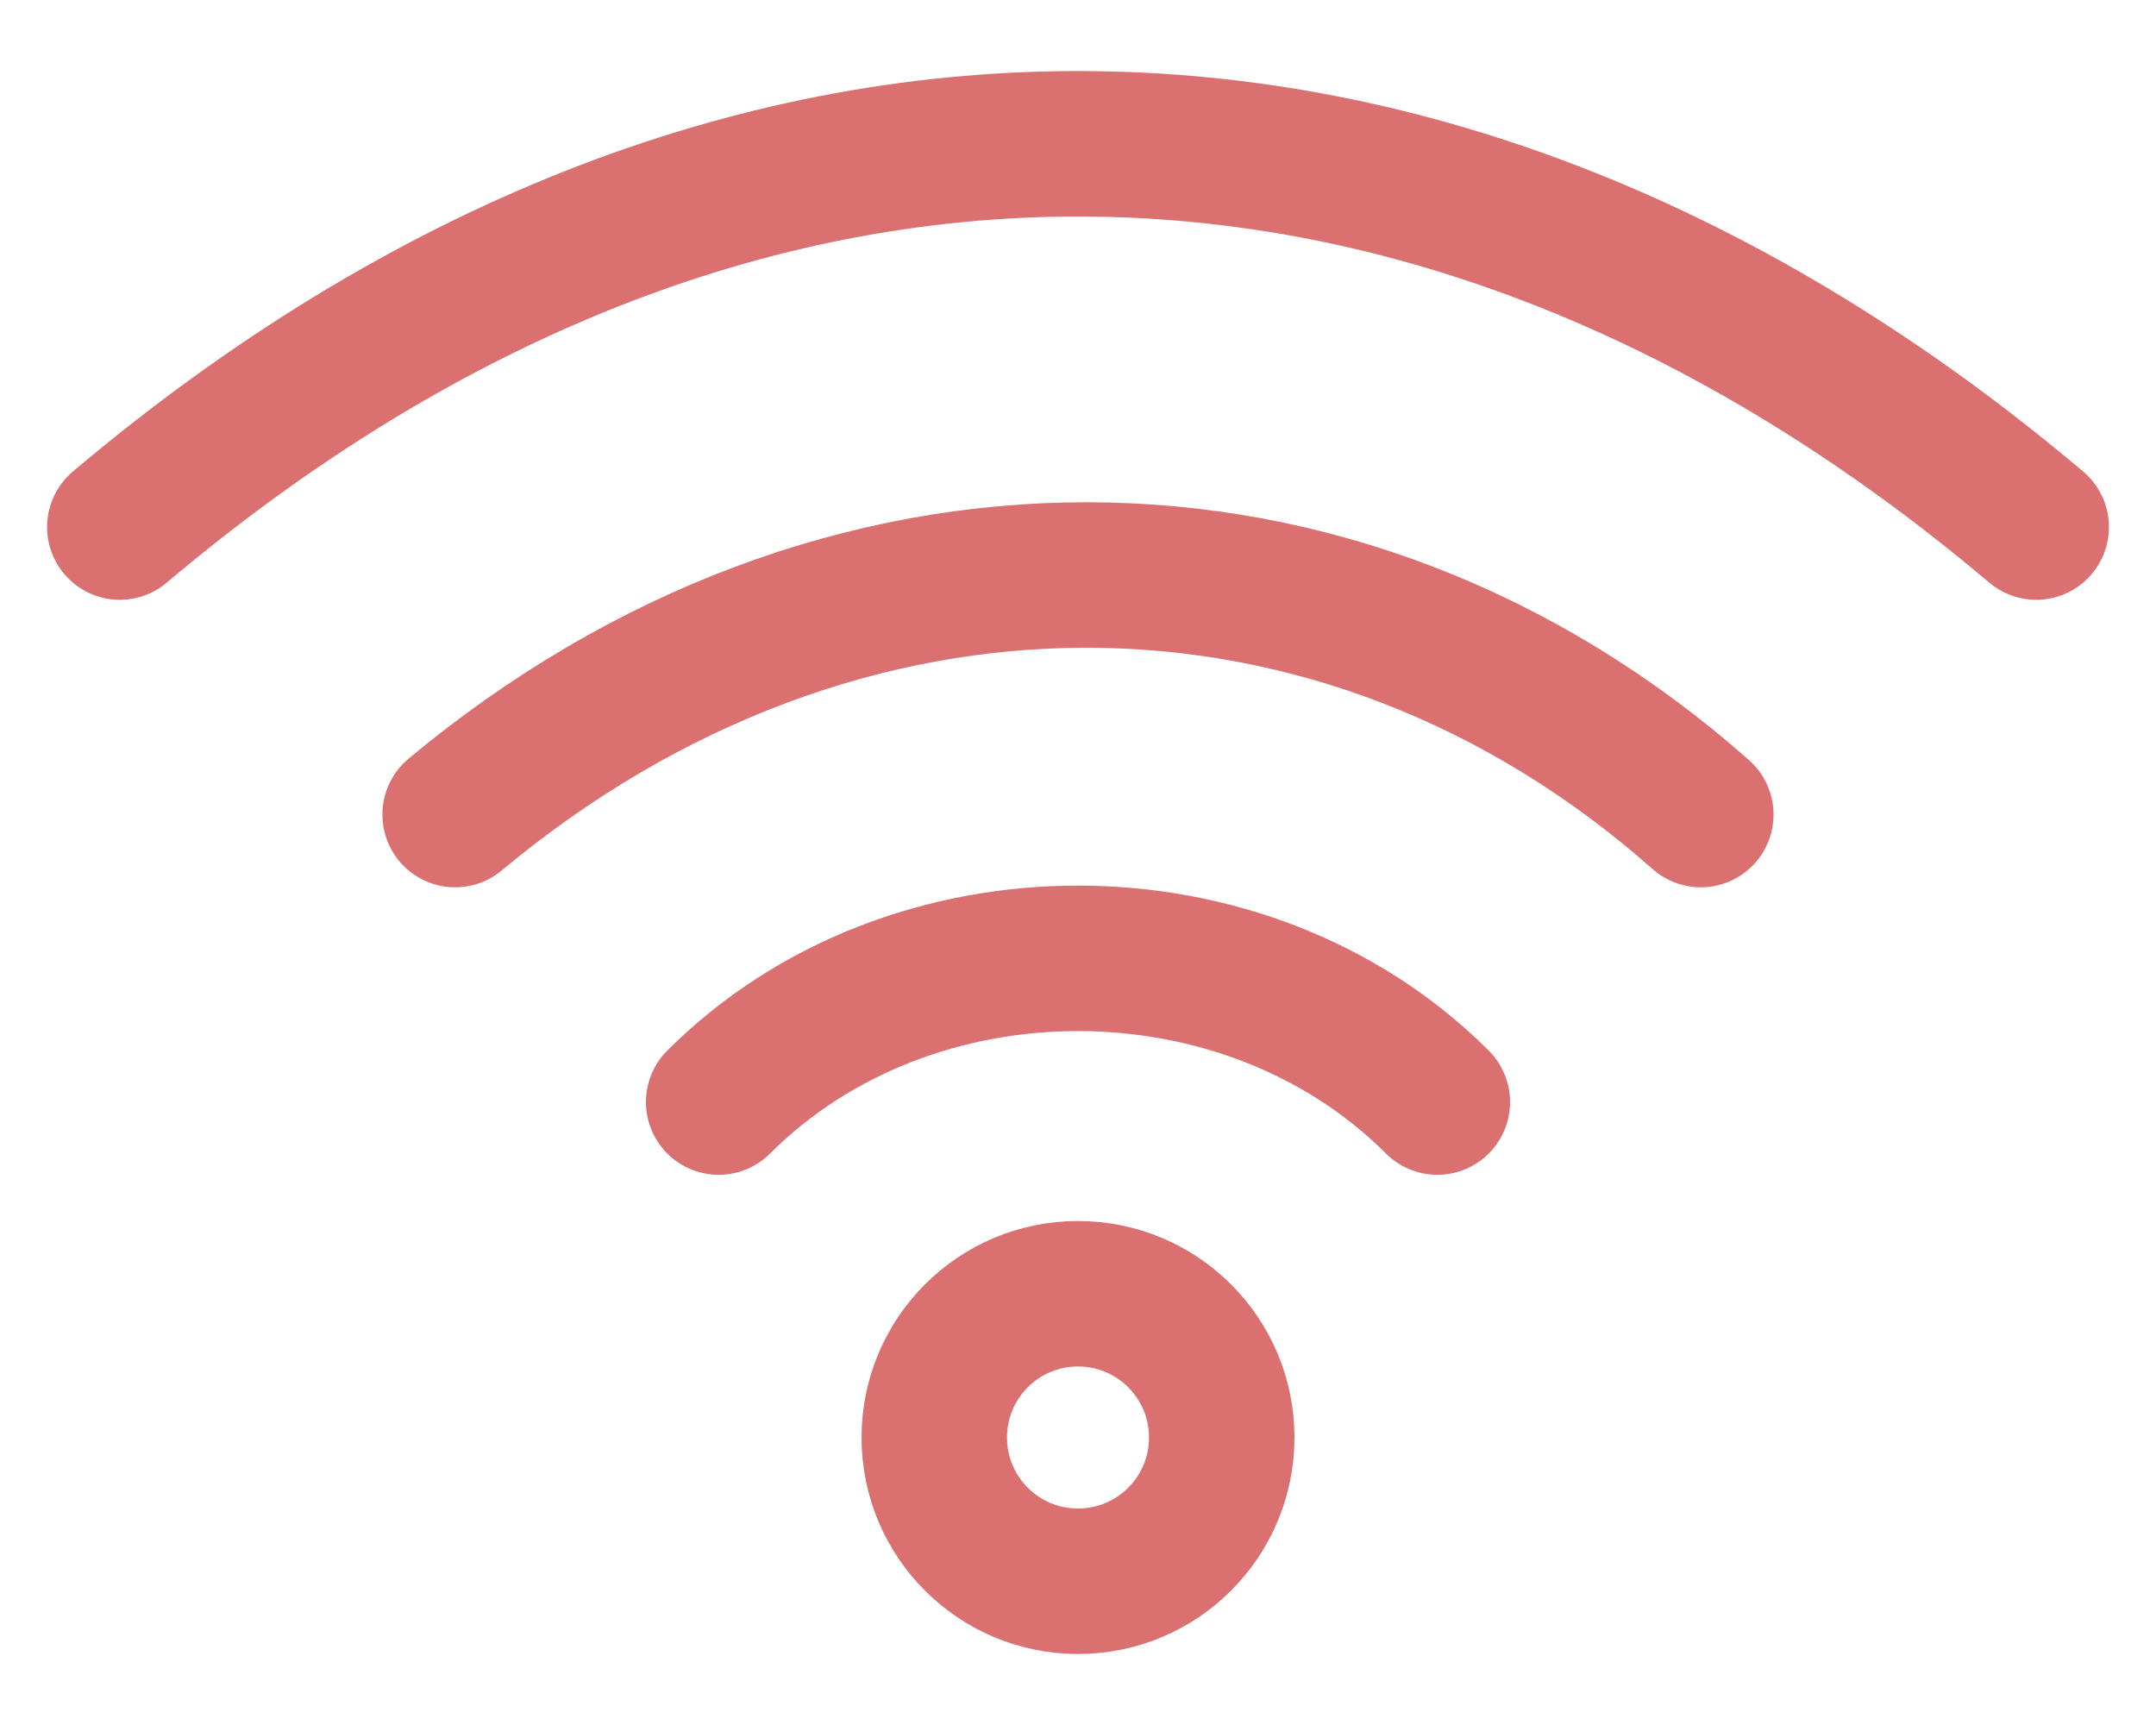
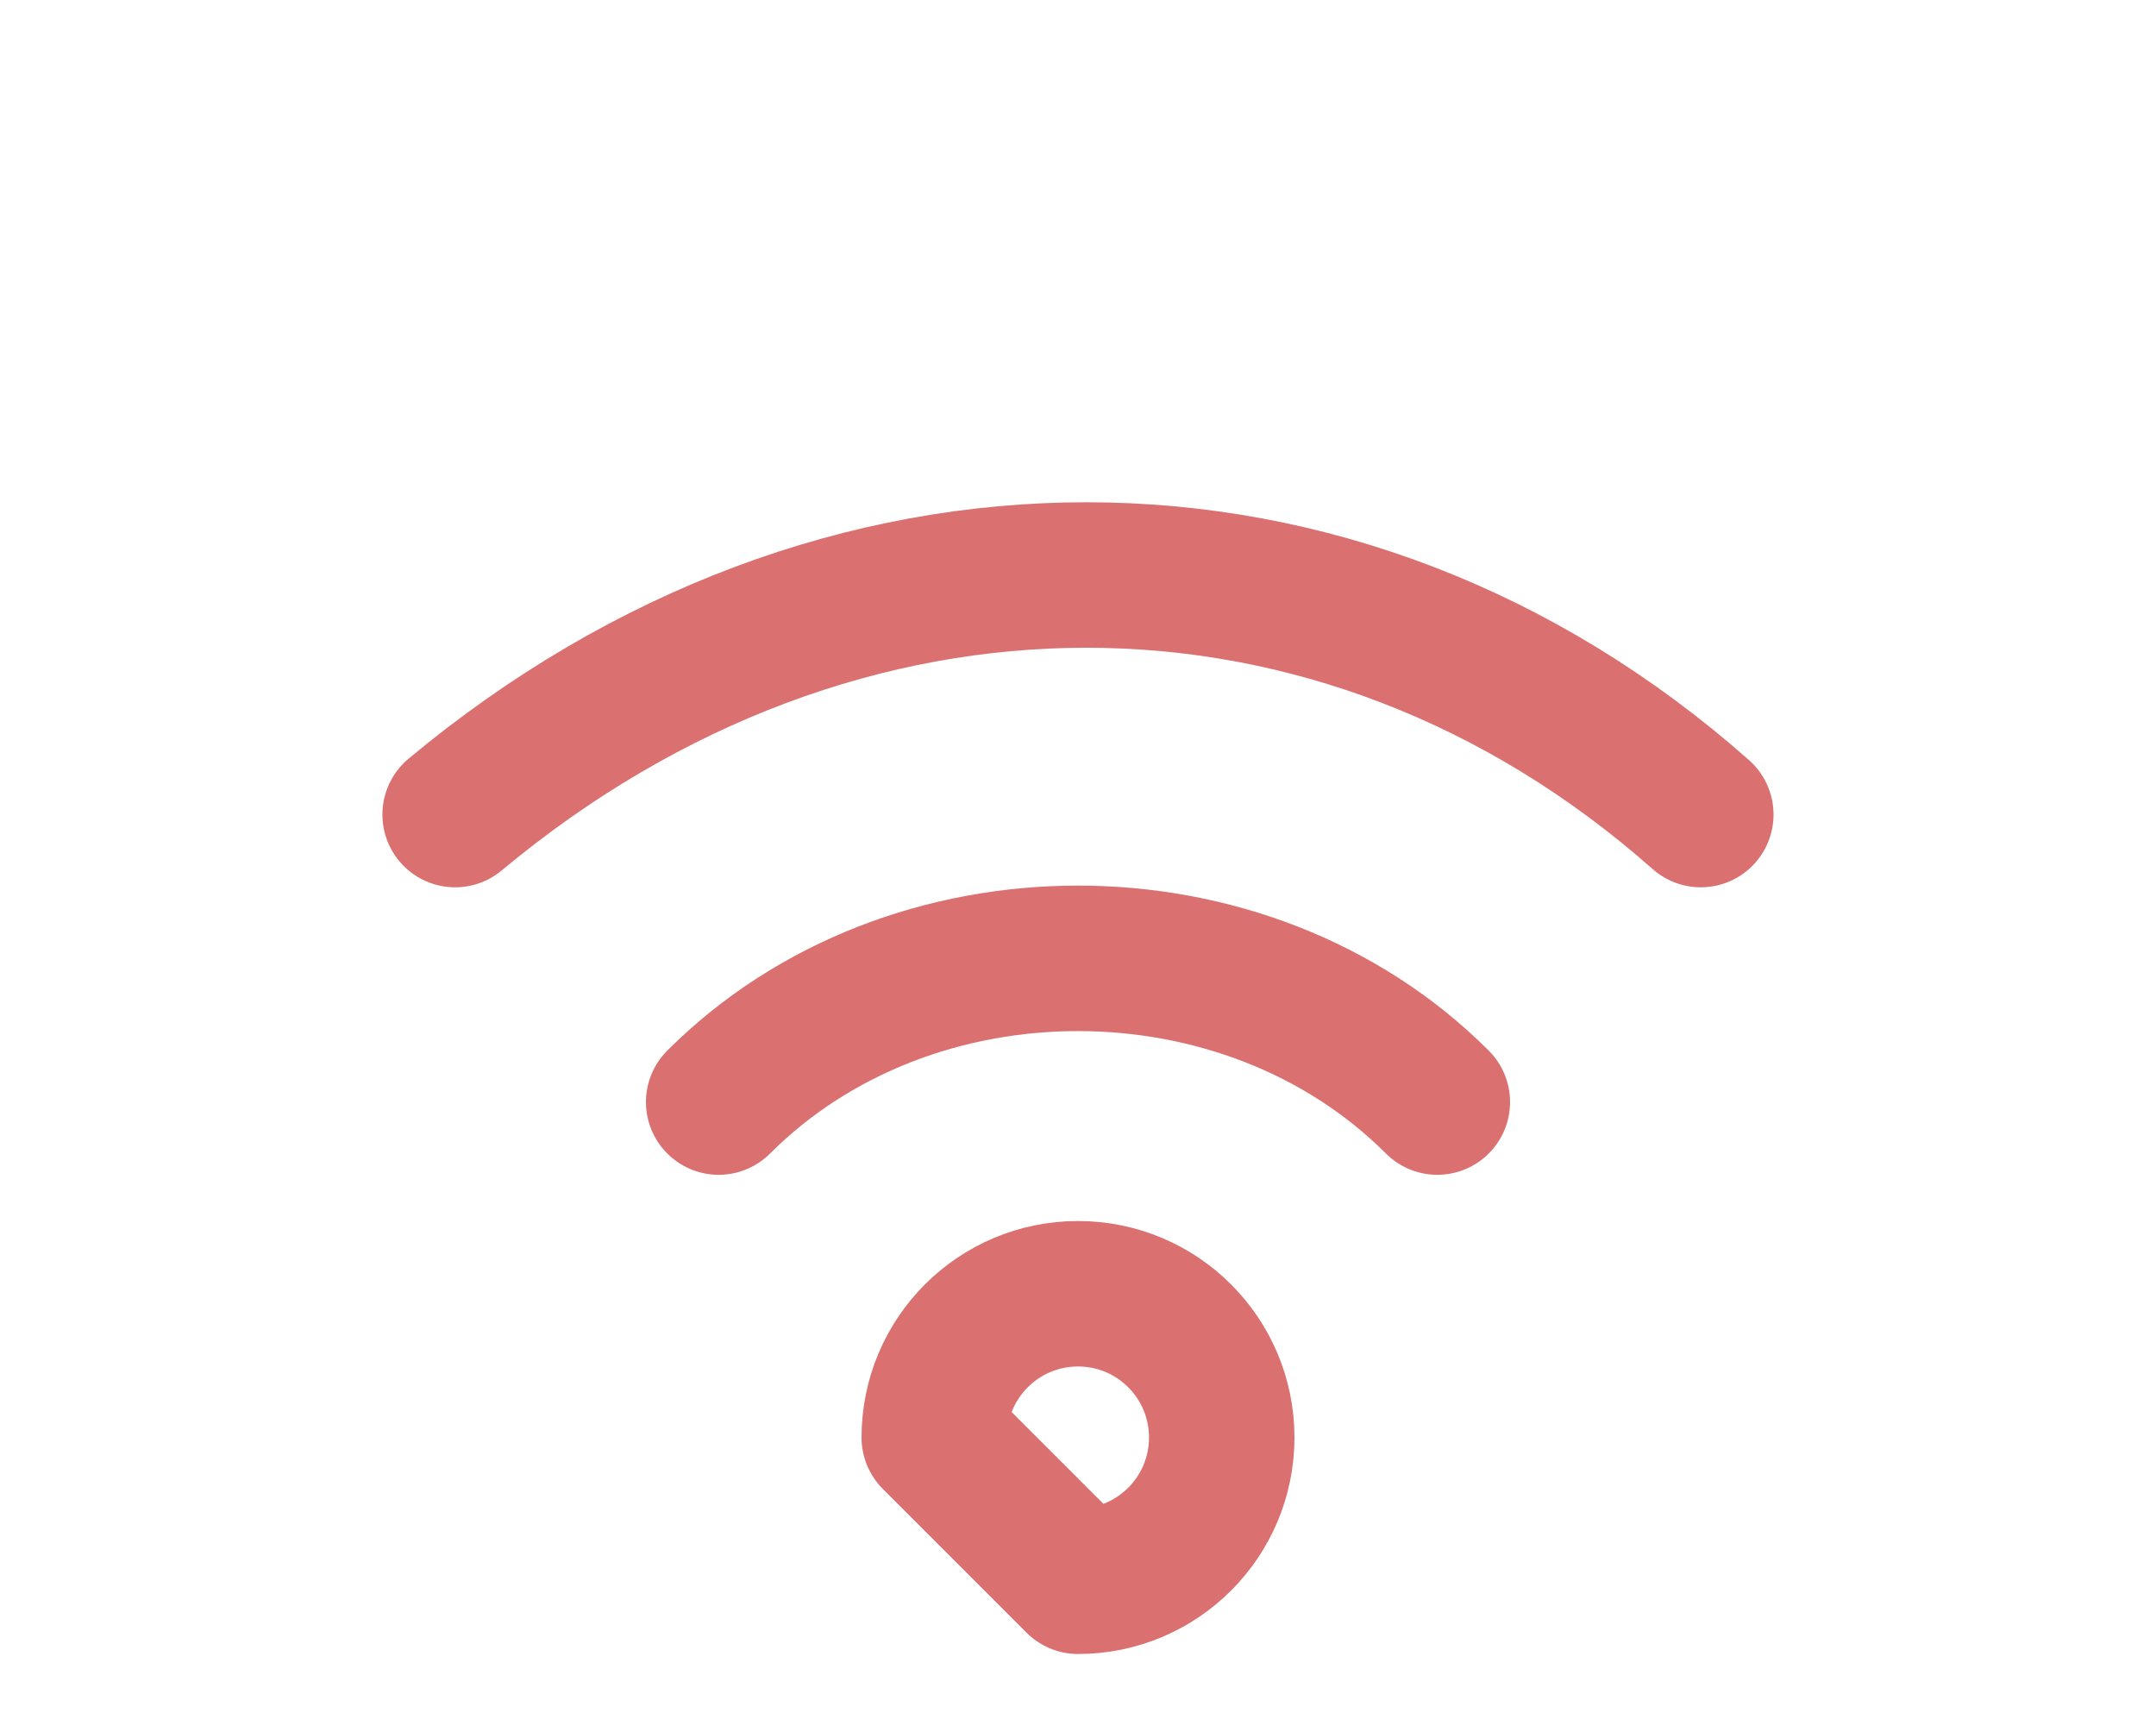
<svg xmlns="http://www.w3.org/2000/svg" width="30" height="24" viewBox="0 0 30 24" fill="none">
  <path d="M10 15.333C12.666 12.667 17.333 12.667 20 15.333M23.666 11.333C18.642 6.889 11.666 6.889 6.333 11.333" stroke="#DB7070" stroke-width="2.024" stroke-linecap="round" stroke-linejoin="round" />
-   <path d="M1.667 7.333C10.088 0.223 19.912 0.223 28.333 7.333" stroke="#DB7070" stroke-width="2.024" stroke-linecap="round" stroke-linejoin="round" />
-   <path d="M15 22C16.105 22 17 21.105 17 20C17 18.895 16.105 18 15 18C13.895 18 13 18.895 13 20C13 21.105 13.895 22 15 22Z" stroke="#DB7070" stroke-width="2.024" stroke-linecap="round" stroke-linejoin="round" />
+   <path d="M15 22C16.105 22 17 21.105 17 20C17 18.895 16.105 18 15 18C13.895 18 13 18.895 13 20Z" stroke="#DB7070" stroke-width="2.024" stroke-linecap="round" stroke-linejoin="round" />
</svg>